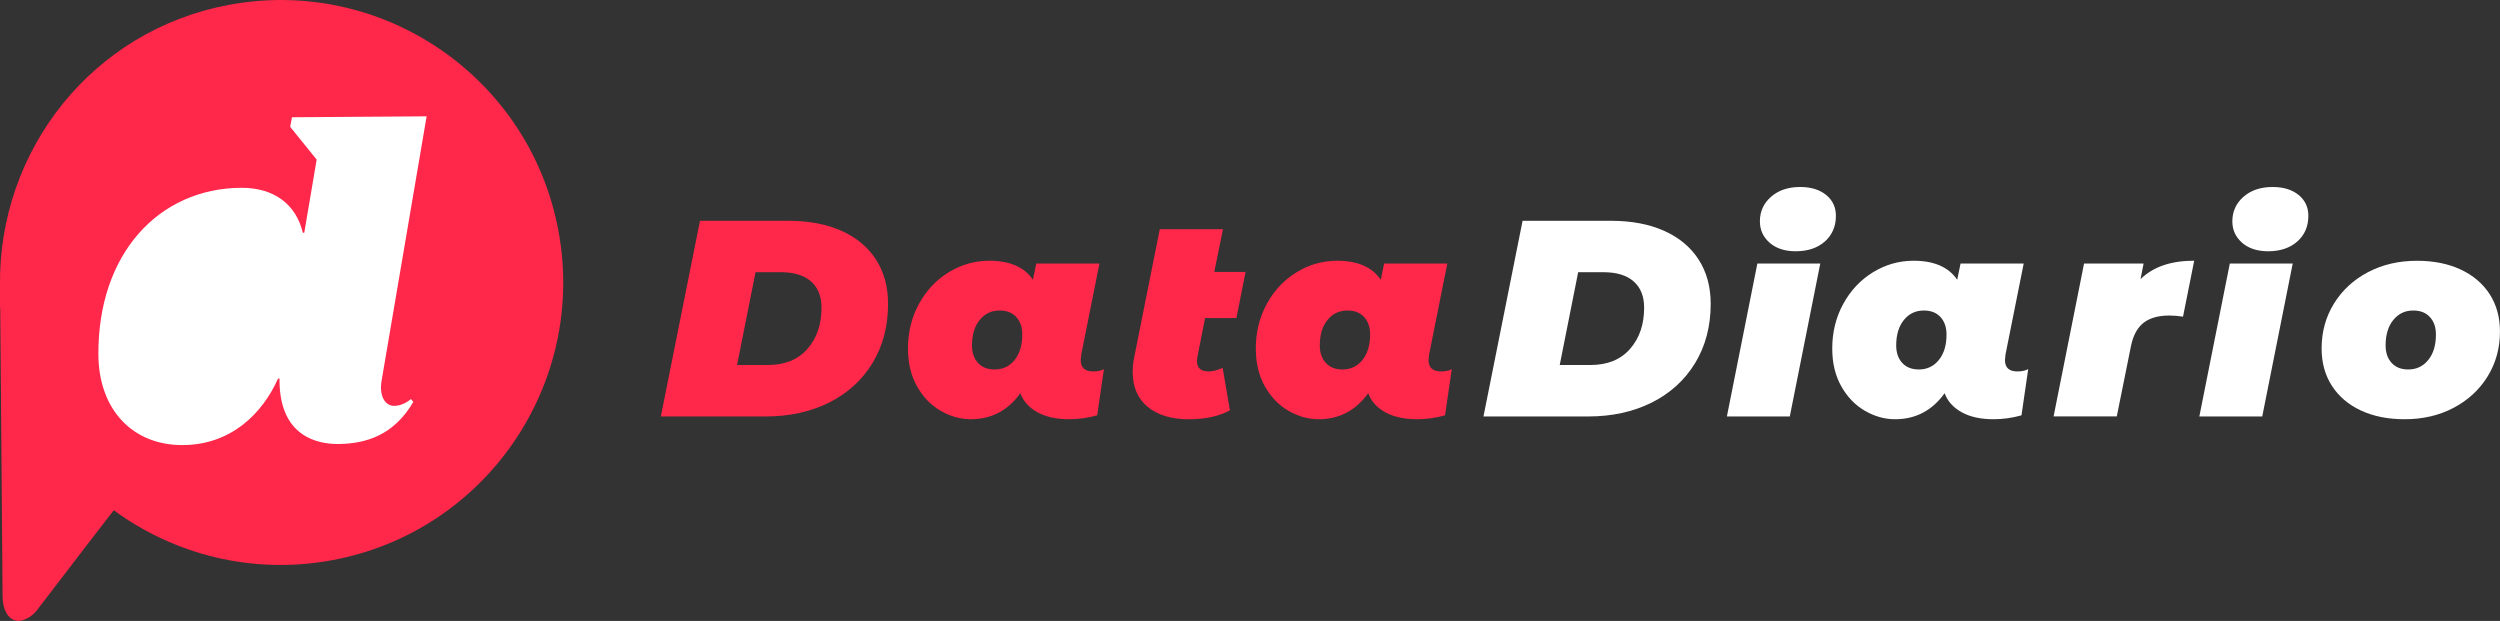
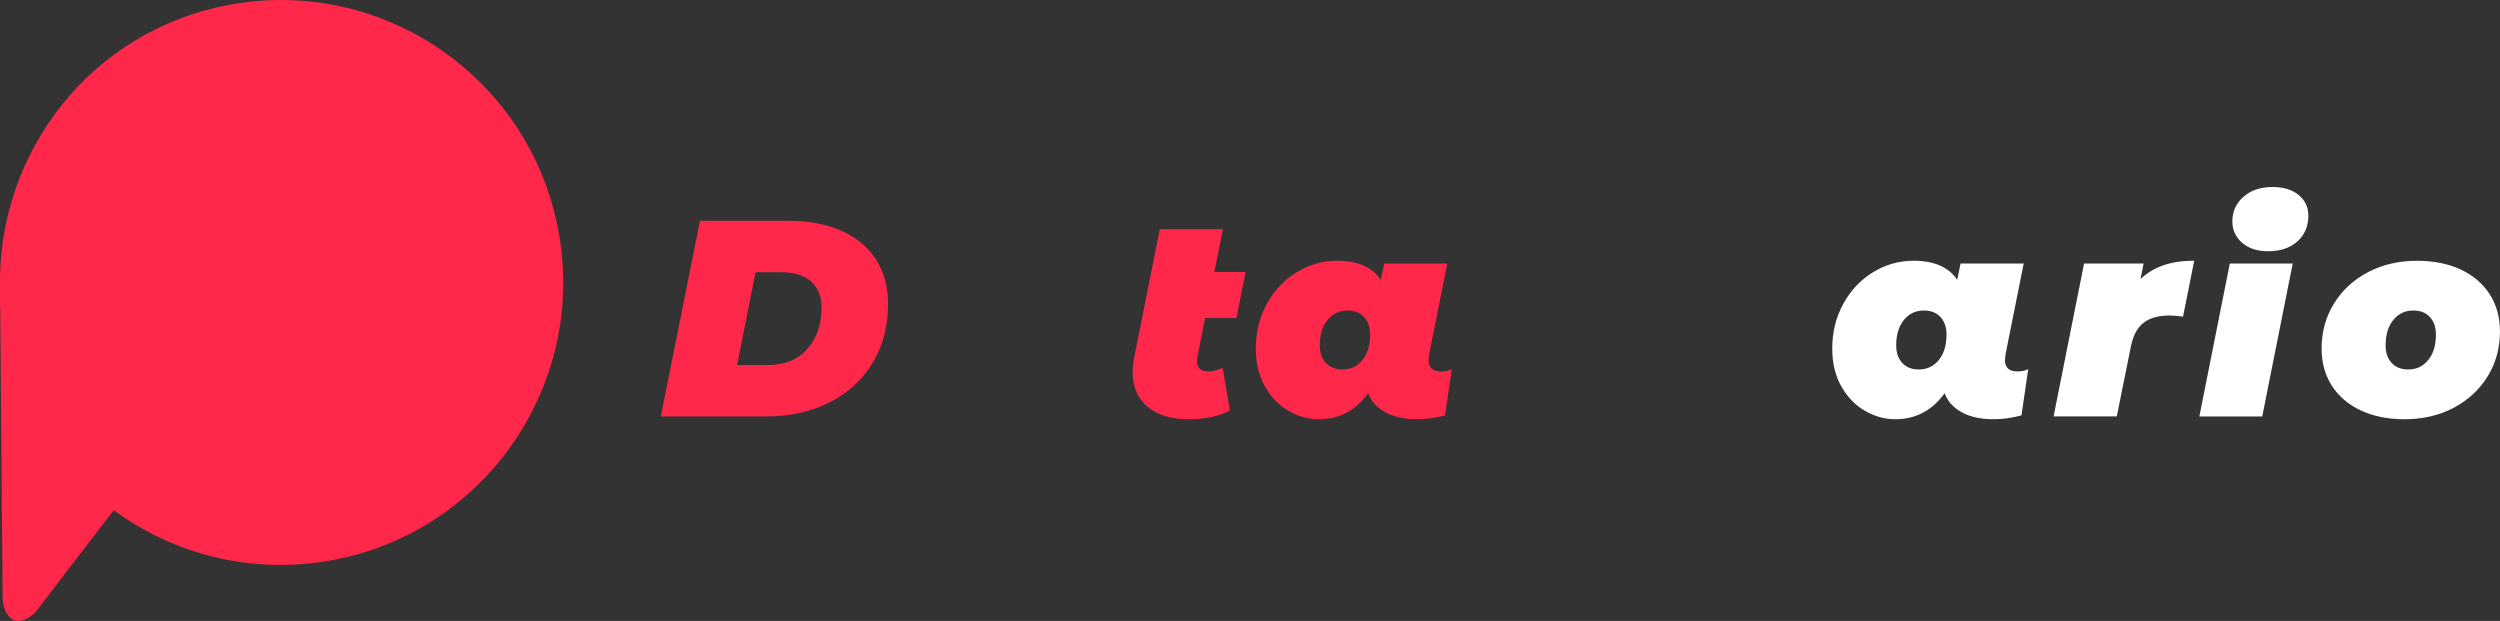
<svg xmlns="http://www.w3.org/2000/svg" id="Capa_1" viewBox="0 0 621.97 154.48">
  <rect x="0" y="0" width="621.97" height="154.48" fill="#333333" stroke="none" />
  <path d="M174.13,54.93h21.98c5.1,0,9.51,.83,13.25,2.5,3.73,1.67,6.59,4.06,8.59,7.16,1.99,3.11,2.99,6.77,2.99,10.99,0,5.61-1.3,10.53-3.89,14.78-2.6,4.24-6.2,7.51-10.81,9.81-4.61,2.29-9.86,3.44-15.75,3.44h-26.08l9.74-48.68Zm16.9,35.88c4.22,0,7.5-1.33,9.84-4,2.34-2.67,3.51-6.08,3.51-10.26,0-2.83-.87-5.01-2.61-6.54-1.74-1.53-4.25-2.29-7.54-2.29h-6.26l-4.59,23.09h7.65Z" style="fill:#FF274A;" />
-   <path d="M274.64,91.86l-1.67,11.47c-2.32,.65-4.64,.97-6.95,.97-3.2,0-5.84-.58-7.93-1.74-2.09-1.16-3.5-2.73-4.24-4.73-3.11,4.31-7.21,6.47-12.31,6.47-2.6,0-5.1-.7-7.51-2.09-2.41-1.39-4.37-3.42-5.88-6.08-1.51-2.67-2.26-5.81-2.26-9.42,0-4.08,.92-7.79,2.75-11.13,1.83-3.34,4.3-5.96,7.41-7.86,3.11-1.9,6.47-2.85,10.08-2.85,5.1,0,8.72,1.58,10.85,4.73l.83-4.03h15.72l-4.52,22.6c-.09,.74-.14,1.21-.14,1.39,0,1.9,1.02,2.85,3.06,2.85,1.07,0,1.97-.18,2.71-.56m-22.22-2.29c1.27-1.58,1.91-3.69,1.91-6.33,0-1.81-.5-3.26-1.49-4.35-1-1.09-2.38-1.63-4.14-1.63-2.04,0-3.7,.79-4.97,2.36-1.28,1.58-1.91,3.69-1.91,6.33,0,1.81,.5,3.26,1.5,4.35,1,1.09,2.37,1.63,4.14,1.63,2.04,0,3.7-.79,4.97-2.36" style="fill:#FF274A;" />
  <path d="M297.92,88.66c-.09,.56-.14,.93-.14,1.11,0,1.76,.97,2.64,2.92,2.64,1.02,0,2.18-.3,3.48-.9l1.81,10.57c-2.69,1.48-6.12,2.23-10.29,2.23s-7.71-1.03-10.19-3.1c-2.48-2.06-3.72-4.97-3.72-8.73,0-1.2,.14-2.46,.42-3.75l6.33-31.71h15.72l-2.16,10.64h7.79l-2.29,11.47h-7.79l-1.88,9.53Z" style="fill:#FF274A;" />
  <path d="M361.18,91.86l-1.67,11.47c-2.32,.65-4.64,.97-6.95,.97-3.2,0-5.84-.58-7.93-1.74-2.09-1.16-3.5-2.73-4.24-4.73-3.11,4.31-7.21,6.47-12.31,6.47-2.6,0-5.1-.7-7.51-2.09-2.41-1.39-4.37-3.42-5.88-6.08-1.51-2.67-2.26-5.81-2.26-9.42,0-4.08,.91-7.79,2.75-11.13,1.83-3.34,4.3-5.96,7.41-7.86,3.11-1.9,6.47-2.85,10.08-2.85,5.1,0,8.71,1.58,10.85,4.73l.83-4.03h15.72l-4.52,22.6c-.09,.74-.14,1.21-.14,1.39,0,1.9,1.02,2.85,3.06,2.85,1.07,0,1.97-.18,2.71-.56m-22.22-2.29c1.27-1.58,1.91-3.69,1.91-6.33,0-1.81-.5-3.26-1.5-4.35-1-1.09-2.38-1.63-4.14-1.63-2.04,0-3.7,.79-4.97,2.36-1.28,1.58-1.91,3.69-1.91,6.33,0,1.81,.5,3.26,1.5,4.35,1,1.09,2.37,1.63,4.14,1.63,2.04,0,3.7-.79,4.97-2.36" style="fill:#FF274A;" />
-   <path d="M378.79,54.93h21.98c5.1,0,9.51,.83,13.25,2.5,3.73,1.67,6.59,4.06,8.59,7.16,1.99,3.11,2.99,6.77,2.99,10.99,0,5.61-1.3,10.53-3.89,14.78-2.6,4.24-6.2,7.51-10.81,9.81-4.61,2.29-9.86,3.44-15.75,3.44h-26.08l9.73-48.68Zm16.9,35.88c4.22,0,7.5-1.33,9.84-4,2.34-2.67,3.51-6.08,3.51-10.26,0-2.83-.87-5.01-2.61-6.54-1.74-1.53-4.25-2.29-7.54-2.29h-6.26l-4.59,23.09h7.65Z" style="fill:#fff;" />
-   <path d="M437.21,65.57h15.65l-7.58,38.04h-15.65l7.58-38.04Zm3.06-5.18c-1.62-1.41-2.43-3.19-2.43-5.32,0-2.46,.93-4.5,2.78-6.12,1.85-1.62,4.26-2.43,7.23-2.43,2.69,0,4.84,.66,6.47,1.98,1.62,1.32,2.43,3.05,2.43,5.18,0,2.64-.92,4.77-2.75,6.4-1.83,1.62-4.25,2.43-7.27,2.43-2.69,0-4.85-.71-6.47-2.12" style="fill:#fff;" />
  <path d="M504.59,91.86l-1.67,11.47c-2.32,.65-4.64,.97-6.95,.97-3.2,0-5.84-.58-7.93-1.74-2.09-1.16-3.5-2.73-4.24-4.73-3.11,4.31-7.21,6.47-12.31,6.47-2.6,0-5.1-.7-7.51-2.09-2.41-1.39-4.37-3.42-5.88-6.08-1.51-2.67-2.26-5.81-2.26-9.42,0-4.08,.92-7.79,2.75-11.13,1.83-3.34,4.3-5.96,7.41-7.86,3.11-1.9,6.47-2.85,10.08-2.85,5.1,0,8.71,1.58,10.85,4.73l.83-4.03h15.71l-4.52,22.6c-.09,.74-.14,1.21-.14,1.39,0,1.9,1.02,2.85,3.06,2.85,1.07,0,1.97-.18,2.71-.56m-22.22-2.29c1.28-1.58,1.91-3.69,1.91-6.33,0-1.81-.5-3.26-1.5-4.35-1-1.09-2.38-1.63-4.14-1.63-2.04,0-3.7,.79-4.97,2.36-1.28,1.58-1.91,3.69-1.91,6.33,0,1.81,.5,3.26,1.5,4.35,1,1.09,2.38,1.63,4.14,1.63,2.04,0,3.7-.79,4.97-2.36" style="fill:#fff;" />
  <path d="M545.89,64.87l-2.78,13.91c-1.16-.18-2.29-.28-3.41-.28-2.69,0-4.81,.59-6.36,1.77-1.55,1.18-2.61,3.1-3.16,5.74l-3.55,17.59h-15.72l7.58-38.04h14.81l-.76,3.89c3.11-3.06,7.56-4.59,13.35-4.59" style="fill:#fff;" />
  <path d="M554.75,65.57h15.65l-7.58,38.04h-15.65l7.58-38.04Zm3.06-5.18c-1.62-1.41-2.43-3.19-2.43-5.32,0-2.46,.93-4.5,2.78-6.12,1.85-1.62,4.26-2.43,7.23-2.43,2.69,0,4.85,.66,6.47,1.98,1.62,1.32,2.43,3.05,2.43,5.18,0,2.64-.92,4.77-2.75,6.4-1.83,1.62-4.25,2.43-7.27,2.43-2.69,0-4.85-.71-6.47-2.12" style="fill:#fff;" />
  <path d="M587.33,102.11c-3.11-1.46-5.5-3.51-7.2-6.15-1.69-2.64-2.54-5.73-2.54-9.25,0-4.13,1.02-7.85,3.06-11.16,2.04-3.32,4.85-5.92,8.45-7.82,3.59-1.9,7.66-2.85,12.2-2.85,4.17,0,7.81,.73,10.92,2.19,3.11,1.46,5.5,3.51,7.2,6.15,1.69,2.64,2.54,5.73,2.54,9.25,0,4.13-1.02,7.85-3.06,11.16-2.04,3.31-4.86,5.92-8.45,7.82-3.59,1.9-7.66,2.85-12.2,2.85-4.17,0-7.81-.73-10.92-2.19m16.79-12.55c1.28-1.58,1.91-3.69,1.91-6.33,0-1.81-.5-3.26-1.5-4.35-1-1.09-2.38-1.63-4.14-1.63-2.04,0-3.7,.79-4.97,2.36-1.28,1.58-1.91,3.69-1.91,6.33,0,1.81,.5,3.26,1.5,4.35,1,1.09,2.37,1.63,4.14,1.63,2.04,0,3.7-.79,4.97-2.36" style="fill:#fff;" />
  <path d="M57,1.2C22.85,7.54-.46,37.52,0,71.11v5.53h.06l.58,71.6c0,4.16,2.01,6.64,4.52,6.17,1.07-.2,2.51-.84,3.82-2.32,7.71-10.07,19.29-25.17,19.32-25.15,15.09,11.06,34.54,16.11,54.38,12.42,38.16-7.09,63.35-43.78,56.25-81.94C131.85,19.29,95.16-5.9,57,1.2" style="fill:#FF274A;" />
-   <path d="M98.08,100.97c1.07,0,2.61-.38,4.15-1.69l.6,.71c-4.81,8.23-11.68,10.42-18.69,10.47-5.23,.04-14.5-1.92-14.6-15.69v-.6h-.36c-3.98,8.94-11.88,16.48-23.64,16.56-12.59,.09-20.97-8.88-21.06-22.43-.18-25.18,15.03-41.43,35.46-41.58,8.2-.06,13.69,4.06,15.4,11.18h.36l3.08-18.2-6.59-8.15,.46-2.38,33.49-.23-11.18,65.64c-.69,3.8,.76,6.41,3.13,6.39" style="fill:#fff;" />
</svg>